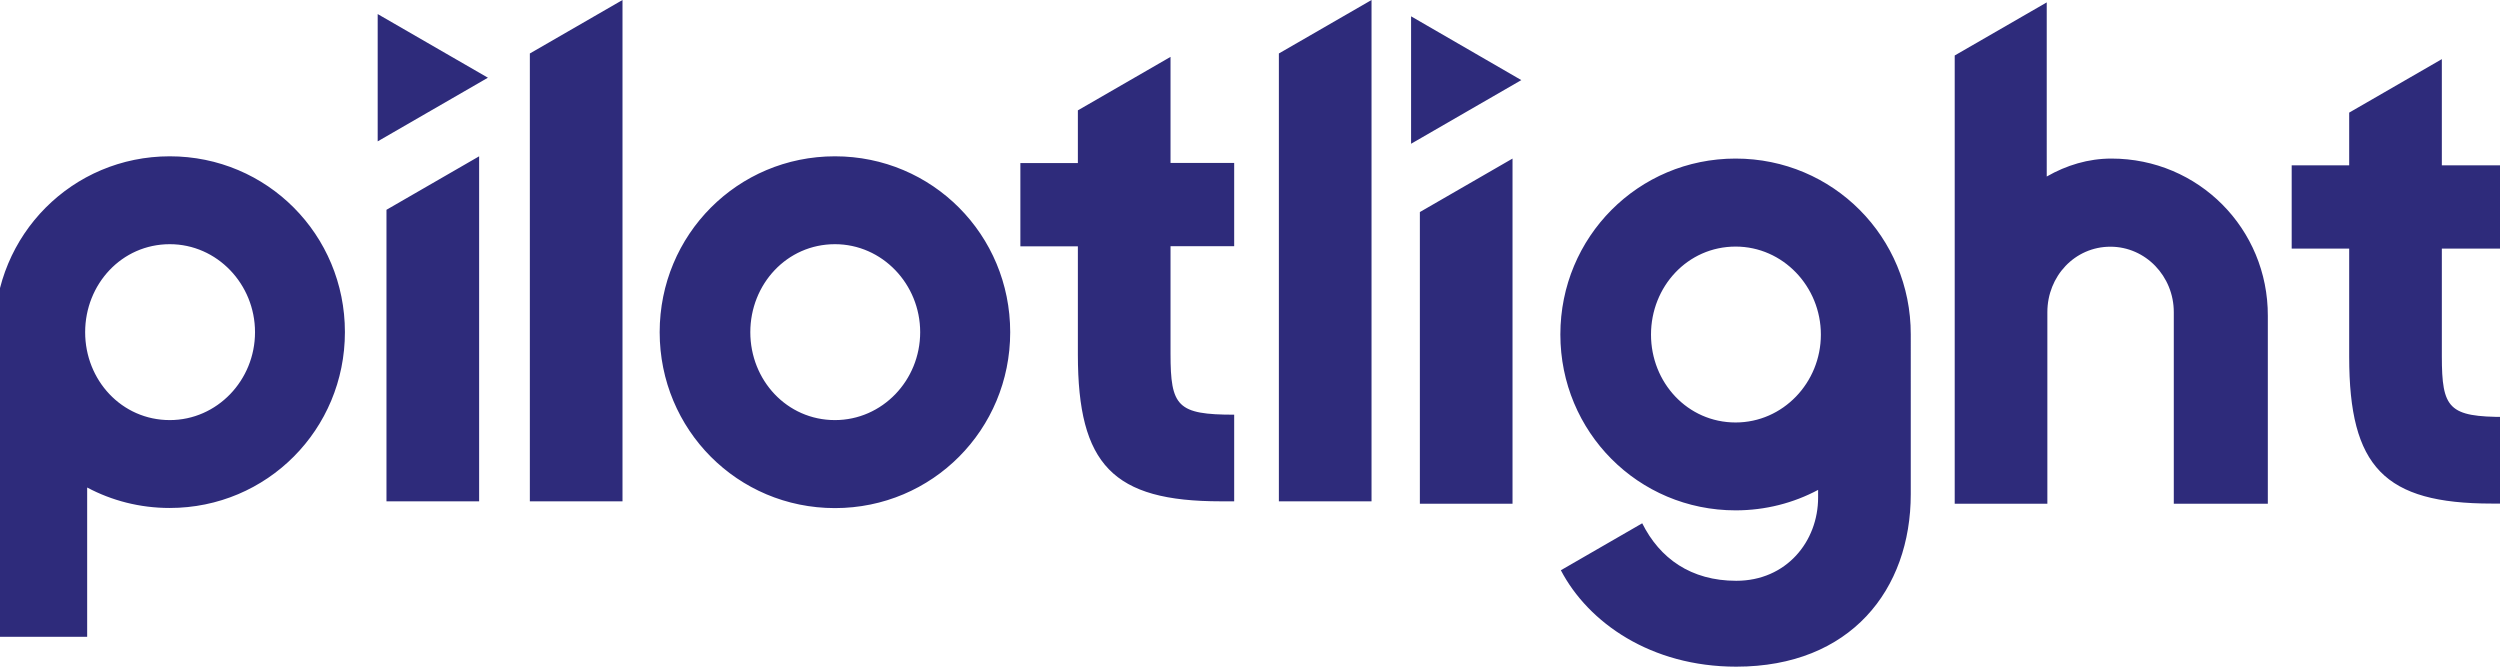
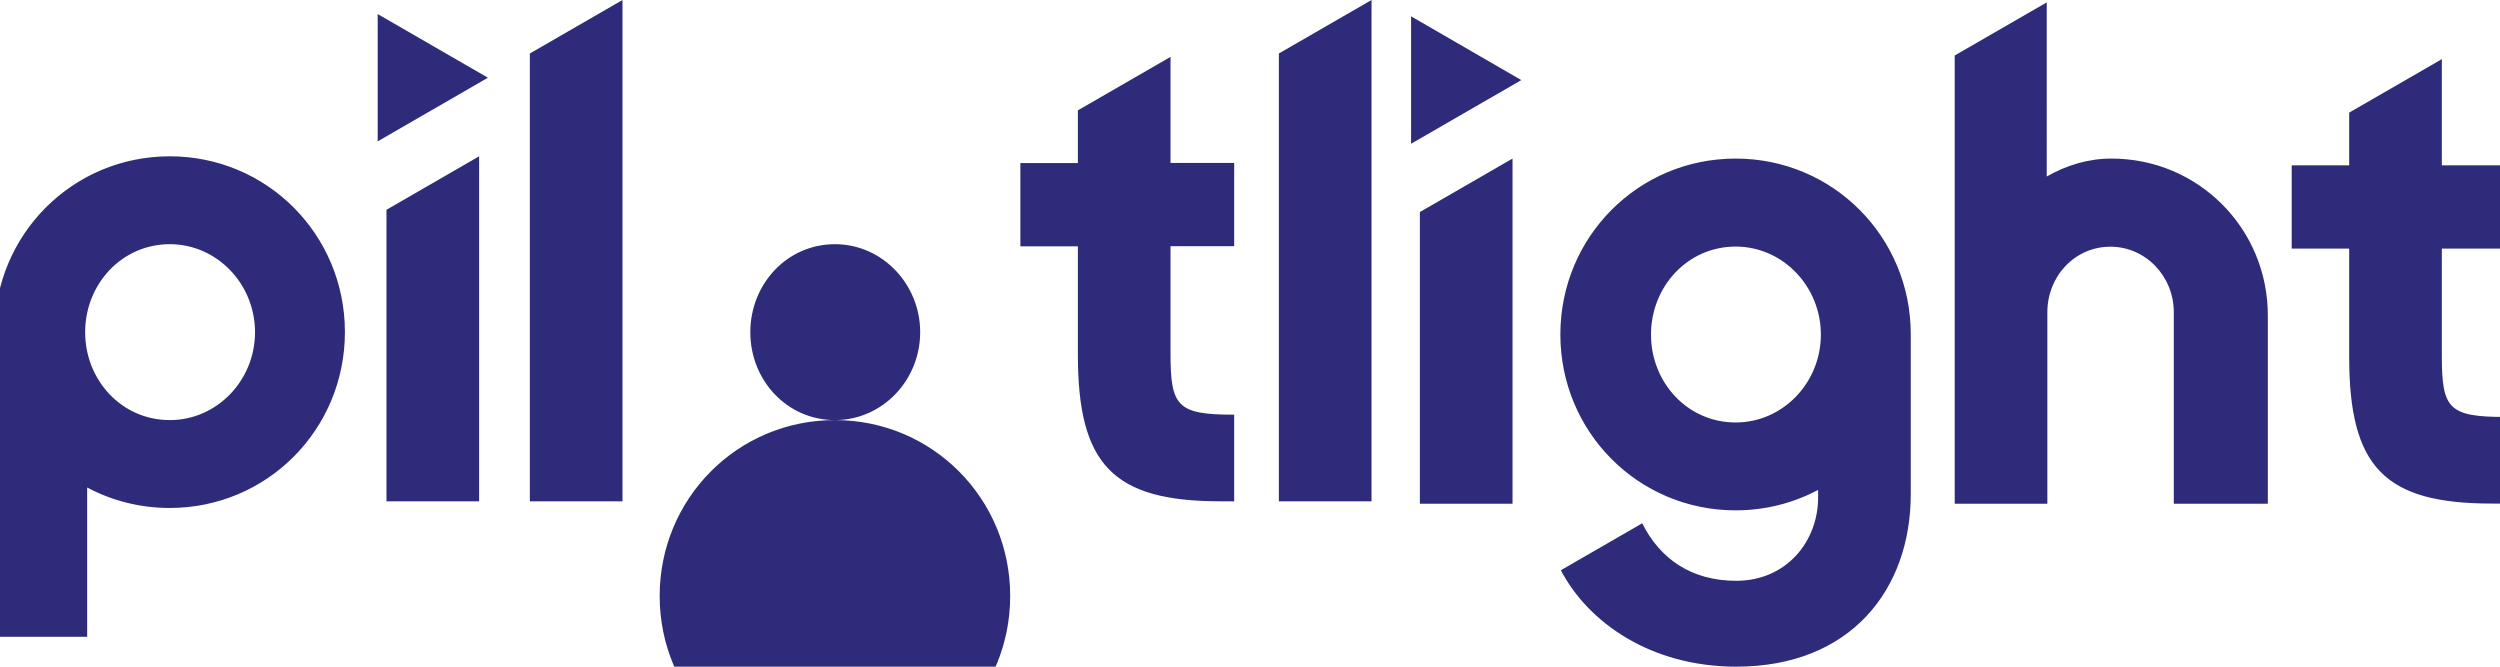
<svg xmlns="http://www.w3.org/2000/svg" preserveAspectRatio="xMidYMid slice" width="120px" height="32px" version="1.1" id="Layer_1" x="0" y="0" viewBox="0 0 200 53.1" xml:space="preserve">
  <style>
    .st0{fill:#2e2b7b}
  </style>
-   <path class="st0" d="M102.3 39.93h7.38V0l-7.38 4.26zM138.68 33.65c-3.83 0-6.74-3.18-6.74-7s2.91-7.01 6.74-7.01c3.77 0 6.79 3.18 6.79 7.01s-3.02 7-6.79 7m0-21.02c-7.76 0-13.96 6.25-13.96 14.01s6.2 14.01 13.96 14.01c2.38 0 4.62-.59 6.57-1.63v.61c0 3.5-2.53 6.63-6.52 6.63-3.61 0-6.09-1.78-7.49-4.58l-6.48 3.74c2.18 4.17 7.17 7.68 13.97 7.68 9.11 0 13.9-6.14 13.9-13.74V26.64c.01-7.76-6.19-14.01-13.95-14.01M66.94 33.46c-3.83 0-6.74-3.18-6.74-7s2.91-7.01 6.74-7.01c3.77 0 6.79 3.18 6.79 7.01s-3.01 7-6.79 7m0-21.01c-7.76 0-13.96 6.25-13.96 14.01s6.2 14.01 13.96 14.01c7.76 0 13.96-6.25 13.96-14.01s-6.2-14.01-13.96-14.01M93.67 4.53l-7.38 4.26v4.2h-4.58v6.63h4.58v8.62c0 8.78 2.8 11.69 11.37 11.69h1.08v-6.9c-4.53 0-5.07-.65-5.07-4.85v-8.57h5.07v-6.63h-5.07V4.53zM200 19.8v-6.63h-5.07V4.71l-7.38 4.26v4.2h-4.58v6.63h4.58v8.62c0 8.78 2.8 11.69 11.37 11.69H200v-6.9c-4.53 0-5.07-.65-5.07-4.85V19.8H200zM13.96 33.46c-3.83 0-6.74-3.18-6.74-7s2.91-7.01 6.74-7.01c3.77 0 6.79 3.18 6.79 7.01s-3.02 7-6.79 7m0-21.01C6.2 12.45 0 18.7 0 26.46v24.26h7.38V38.83c1.95 1.04 4.19 1.63 6.57 1.63 7.76 0 13.96-6.25 13.96-14.01 0-7.75-6.19-14-13.95-14M42.64 39.93h7.38V0l-7.38 4.26zM31.22 39.93h7.38V12.45l-7.38 4.26zM30.52 11.26l8.78-5.07-8.78-5.07zM113.53 40.12h7.38V12.63l-7.38 4.26zM112.83 11.45l8.78-5.07-8.78-5.08zM168.61 12.63c-1.84 0-3.58.53-5.15 1.43V.19l-7.33 4.23v35.7h7.38V24.86c0-2.85 2.18-5.21 5.02-5.21 2.81 0 5.05 2.36 5.05 5.21v15.26h7.49V25.16c.02-6.94-5.52-12.53-12.46-12.53" />
+   <path class="st0" d="M102.3 39.93h7.38V0l-7.38 4.26zM138.68 33.65c-3.83 0-6.74-3.18-6.74-7s2.91-7.01 6.74-7.01c3.77 0 6.79 3.18 6.79 7.01s-3.02 7-6.79 7m0-21.02c-7.76 0-13.96 6.25-13.96 14.01s6.2 14.01 13.96 14.01c2.38 0 4.62-.59 6.57-1.63v.61c0 3.5-2.53 6.63-6.52 6.63-3.61 0-6.09-1.78-7.49-4.58l-6.48 3.74c2.18 4.17 7.17 7.68 13.97 7.68 9.11 0 13.9-6.14 13.9-13.74V26.64c.01-7.76-6.19-14.01-13.95-14.01M66.94 33.46c-3.83 0-6.74-3.18-6.74-7s2.91-7.01 6.74-7.01c3.77 0 6.79 3.18 6.79 7.01s-3.01 7-6.79 7c-7.76 0-13.96 6.25-13.96 14.01s6.2 14.01 13.96 14.01c7.76 0 13.96-6.25 13.96-14.01s-6.2-14.01-13.96-14.01M93.67 4.53l-7.38 4.26v4.2h-4.58v6.63h4.58v8.62c0 8.78 2.8 11.69 11.37 11.69h1.08v-6.9c-4.53 0-5.07-.65-5.07-4.85v-8.57h5.07v-6.63h-5.07V4.53zM200 19.8v-6.63h-5.07V4.71l-7.38 4.26v4.2h-4.58v6.63h4.58v8.62c0 8.78 2.8 11.69 11.37 11.69H200v-6.9c-4.53 0-5.07-.65-5.07-4.85V19.8H200zM13.96 33.46c-3.83 0-6.74-3.18-6.74-7s2.91-7.01 6.74-7.01c3.77 0 6.79 3.18 6.79 7.01s-3.02 7-6.79 7m0-21.01C6.2 12.45 0 18.7 0 26.46v24.26h7.38V38.83c1.95 1.04 4.19 1.63 6.57 1.63 7.76 0 13.96-6.25 13.96-14.01 0-7.75-6.19-14-13.95-14M42.64 39.93h7.38V0l-7.38 4.26zM31.22 39.93h7.38V12.45l-7.38 4.26zM30.52 11.26l8.78-5.07-8.78-5.07zM113.53 40.12h7.38V12.63l-7.38 4.26zM112.83 11.45l8.78-5.07-8.78-5.08zM168.61 12.63c-1.84 0-3.58.53-5.15 1.43V.19l-7.33 4.23v35.7h7.38V24.86c0-2.85 2.18-5.21 5.02-5.21 2.81 0 5.05 2.36 5.05 5.21v15.26h7.49V25.16c.02-6.94-5.52-12.53-12.46-12.53" />
</svg>